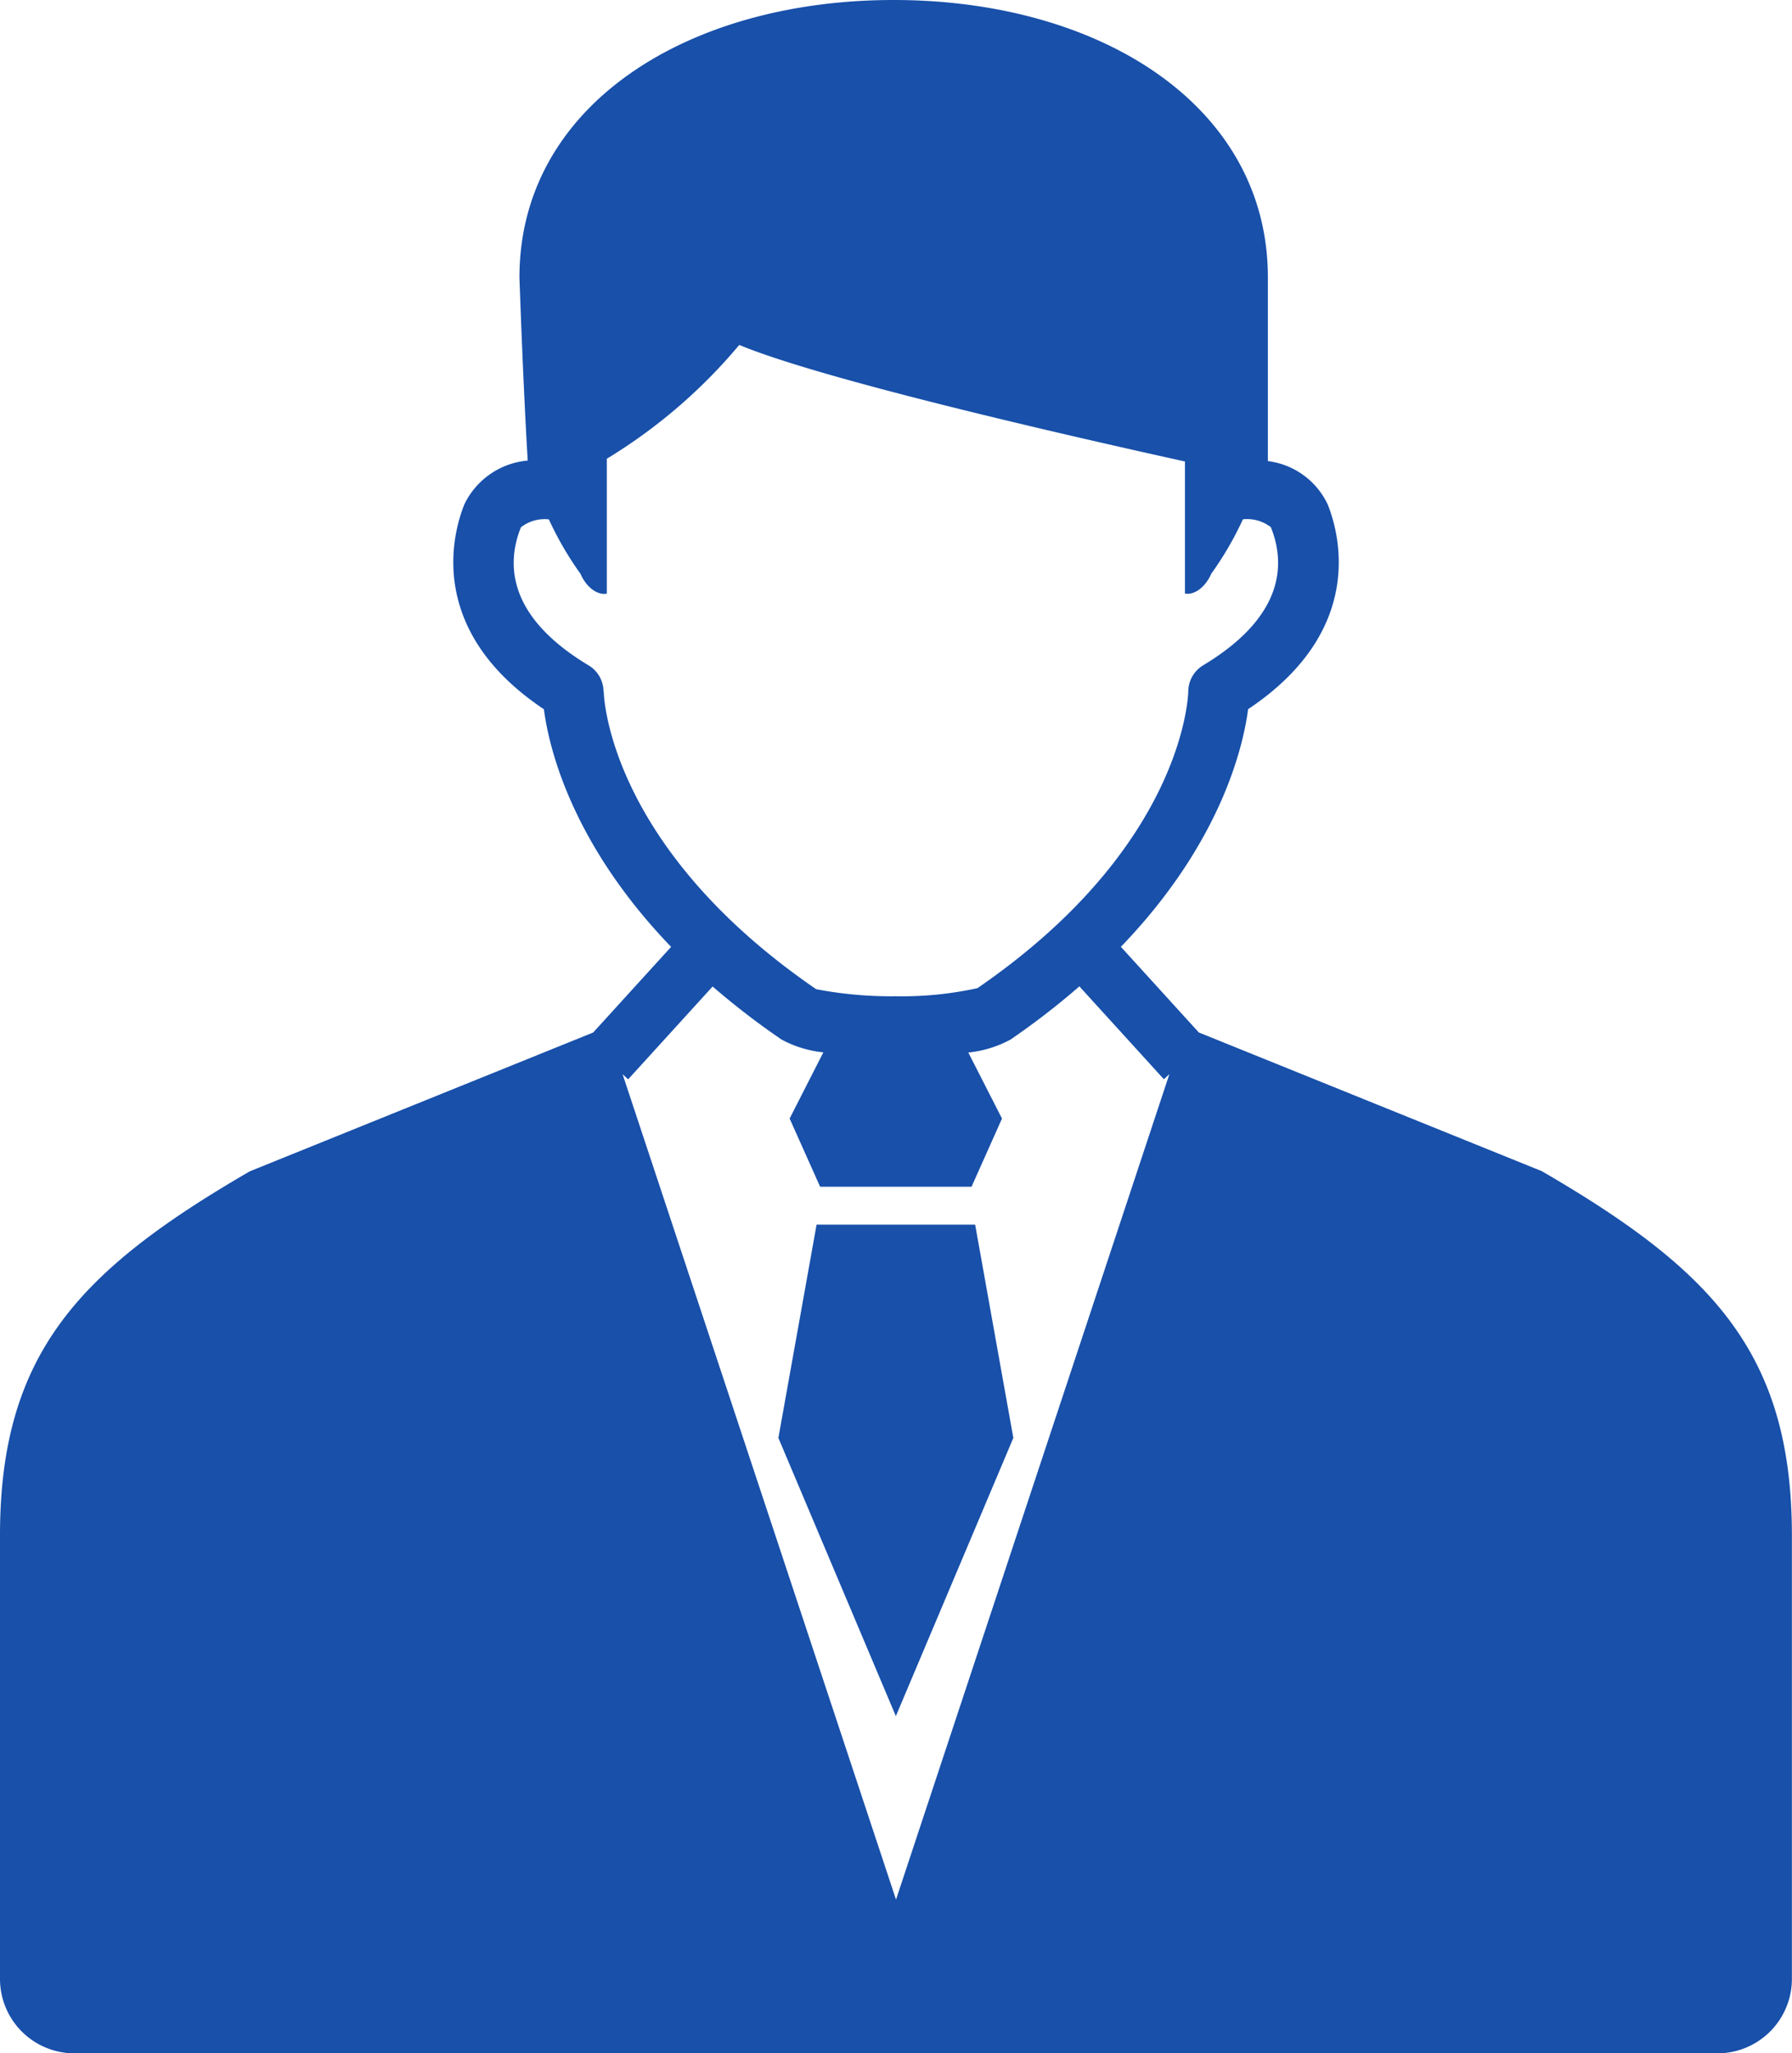
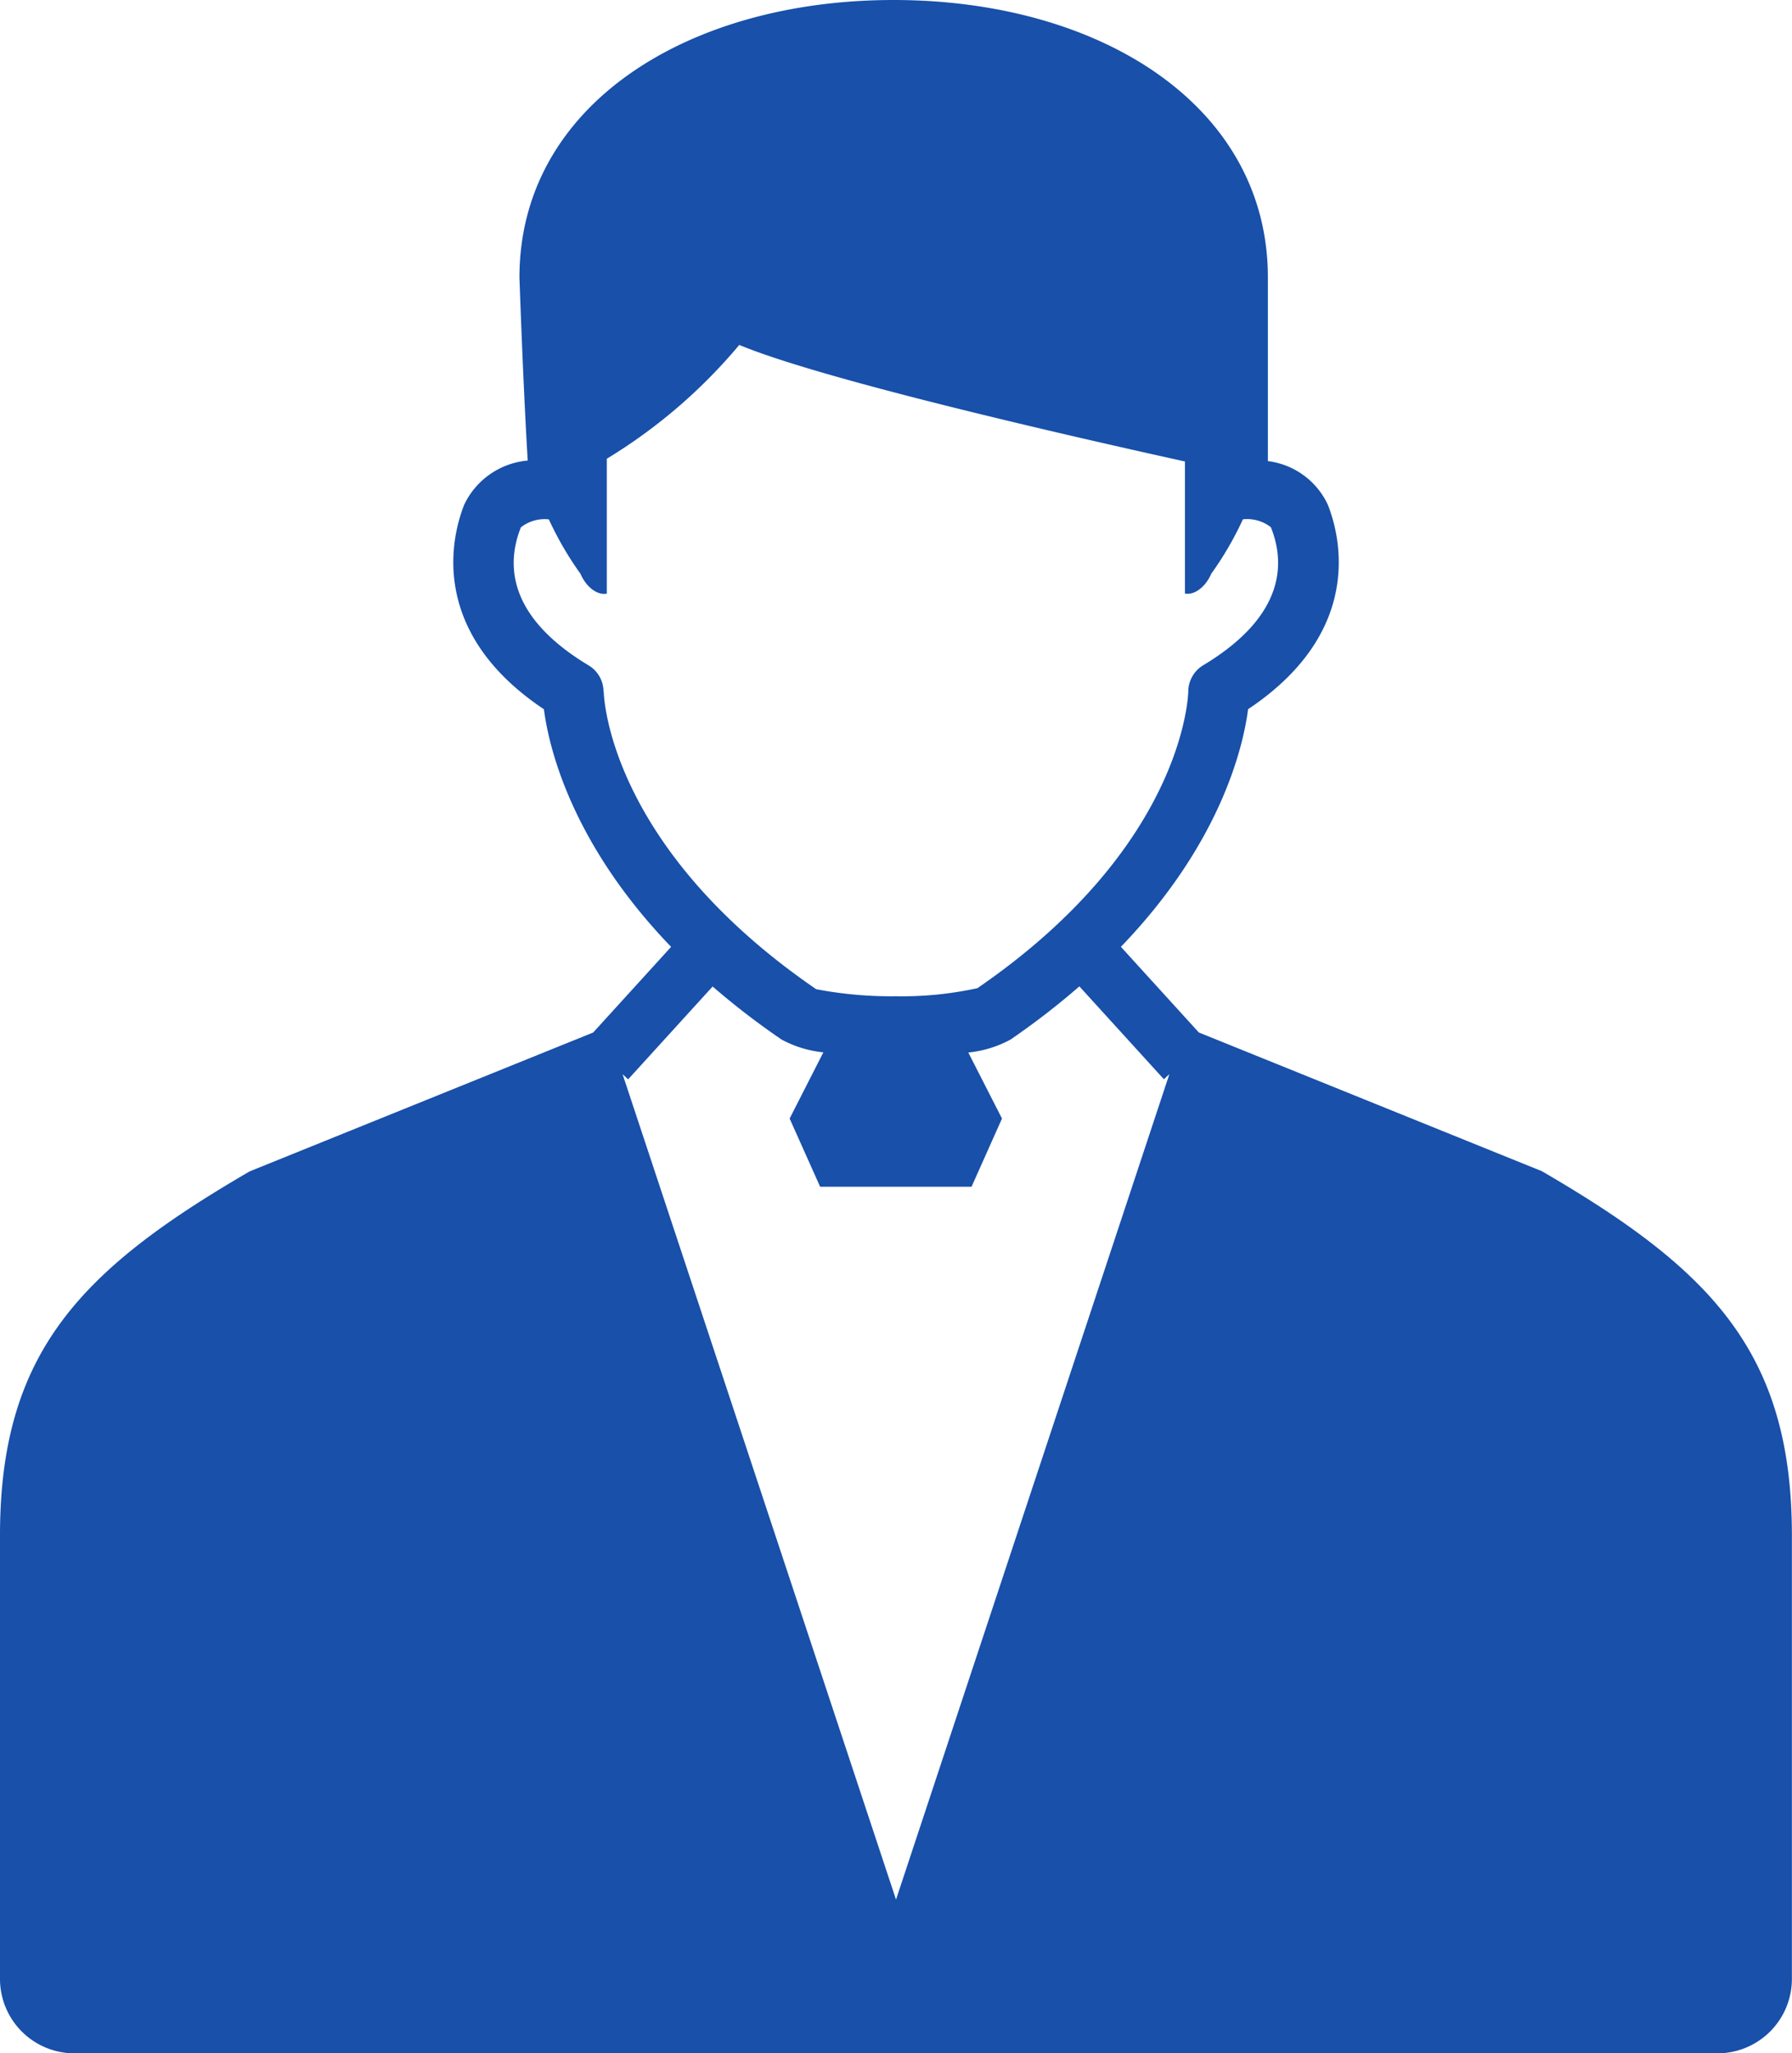
<svg xmlns="http://www.w3.org/2000/svg" width="69.821" height="80" viewBox="0 0 69.821 80">
  <g transform="translate(3055 -7884)">
    <path d="M60.091,45.637,46.709,40.226l-3.036-3.337c3.877-4.025,4.761-7.76,4.956-9.258,4.608-3.074,3.551-6.863,3.1-7.981A2.982,2.982,0,0,0,49.4,17.965V10.811C49.4,4.116,42.868,0,34.817,0S20.239,4.116,20.239,10.811c0,0,.139,4.084.322,7.133a3.031,3.031,0,0,0-2.469,1.708c-.45,1.119-1.5,4.908,3.1,7.981.195,1.5,1.079,5.232,4.956,9.258l-3.037,3.337L9.73,45.637C3.136,49.47,0,52.7,0,59.817V77.1A2.9,2.9,0,0,0,2.9,80H66.917a2.9,2.9,0,0,0,2.9-2.9V59.817c0-7.117-3.136-10.346-9.73-14.179m-36.573-18.7a1.192,1.192,0,0,0-.577-1.012c-3.2-1.921-3.2-3.987-2.641-5.381a1.492,1.492,0,0,1,1.089-.309,12.792,12.792,0,0,0,1.233,2.121c.211.492.632.843,1.025.772V17.873a20.815,20.815,0,0,0,5.161-4.434c3.068,1.279,11.921,3.34,17.365,4.541v5.145c.393.07.814-.281,1.025-.772a12.777,12.777,0,0,0,1.233-2.12,1.506,1.506,0,0,1,1.089.307c.561,1.394.559,3.461-2.64,5.382a1.2,1.2,0,0,0-.577,1c-.005.246-.217,6.083-8.216,11.578a13.713,13.713,0,0,1-3.177.315A15.465,15.465,0,0,1,31.8,38.54c-8.06-5.532-8.273-11.369-8.278-11.607M34.911,74.01,24.258,41.853l.215.2,3.293-3.618A29.523,29.523,0,0,0,30.449,40.5a4.319,4.319,0,0,0,1.631.5L30.766,43.58l1.188,2.656h5.9L39.04,43.58l-1.312-2.573a4.349,4.349,0,0,0,1.645-.505,29.524,29.524,0,0,0,2.682-2.072l3.293,3.619.214-.2Z" transform="translate(-3055 7884)" fill="#1850aa" />
-     <path d="M190.971,288.524h-6.092l-1.488,8.311,4.577,10.839,4.577-10.839-1.488-8.311Z" transform="translate(-3208.063 7643.188)" fill="#1850aa" />
  </g>
</svg>